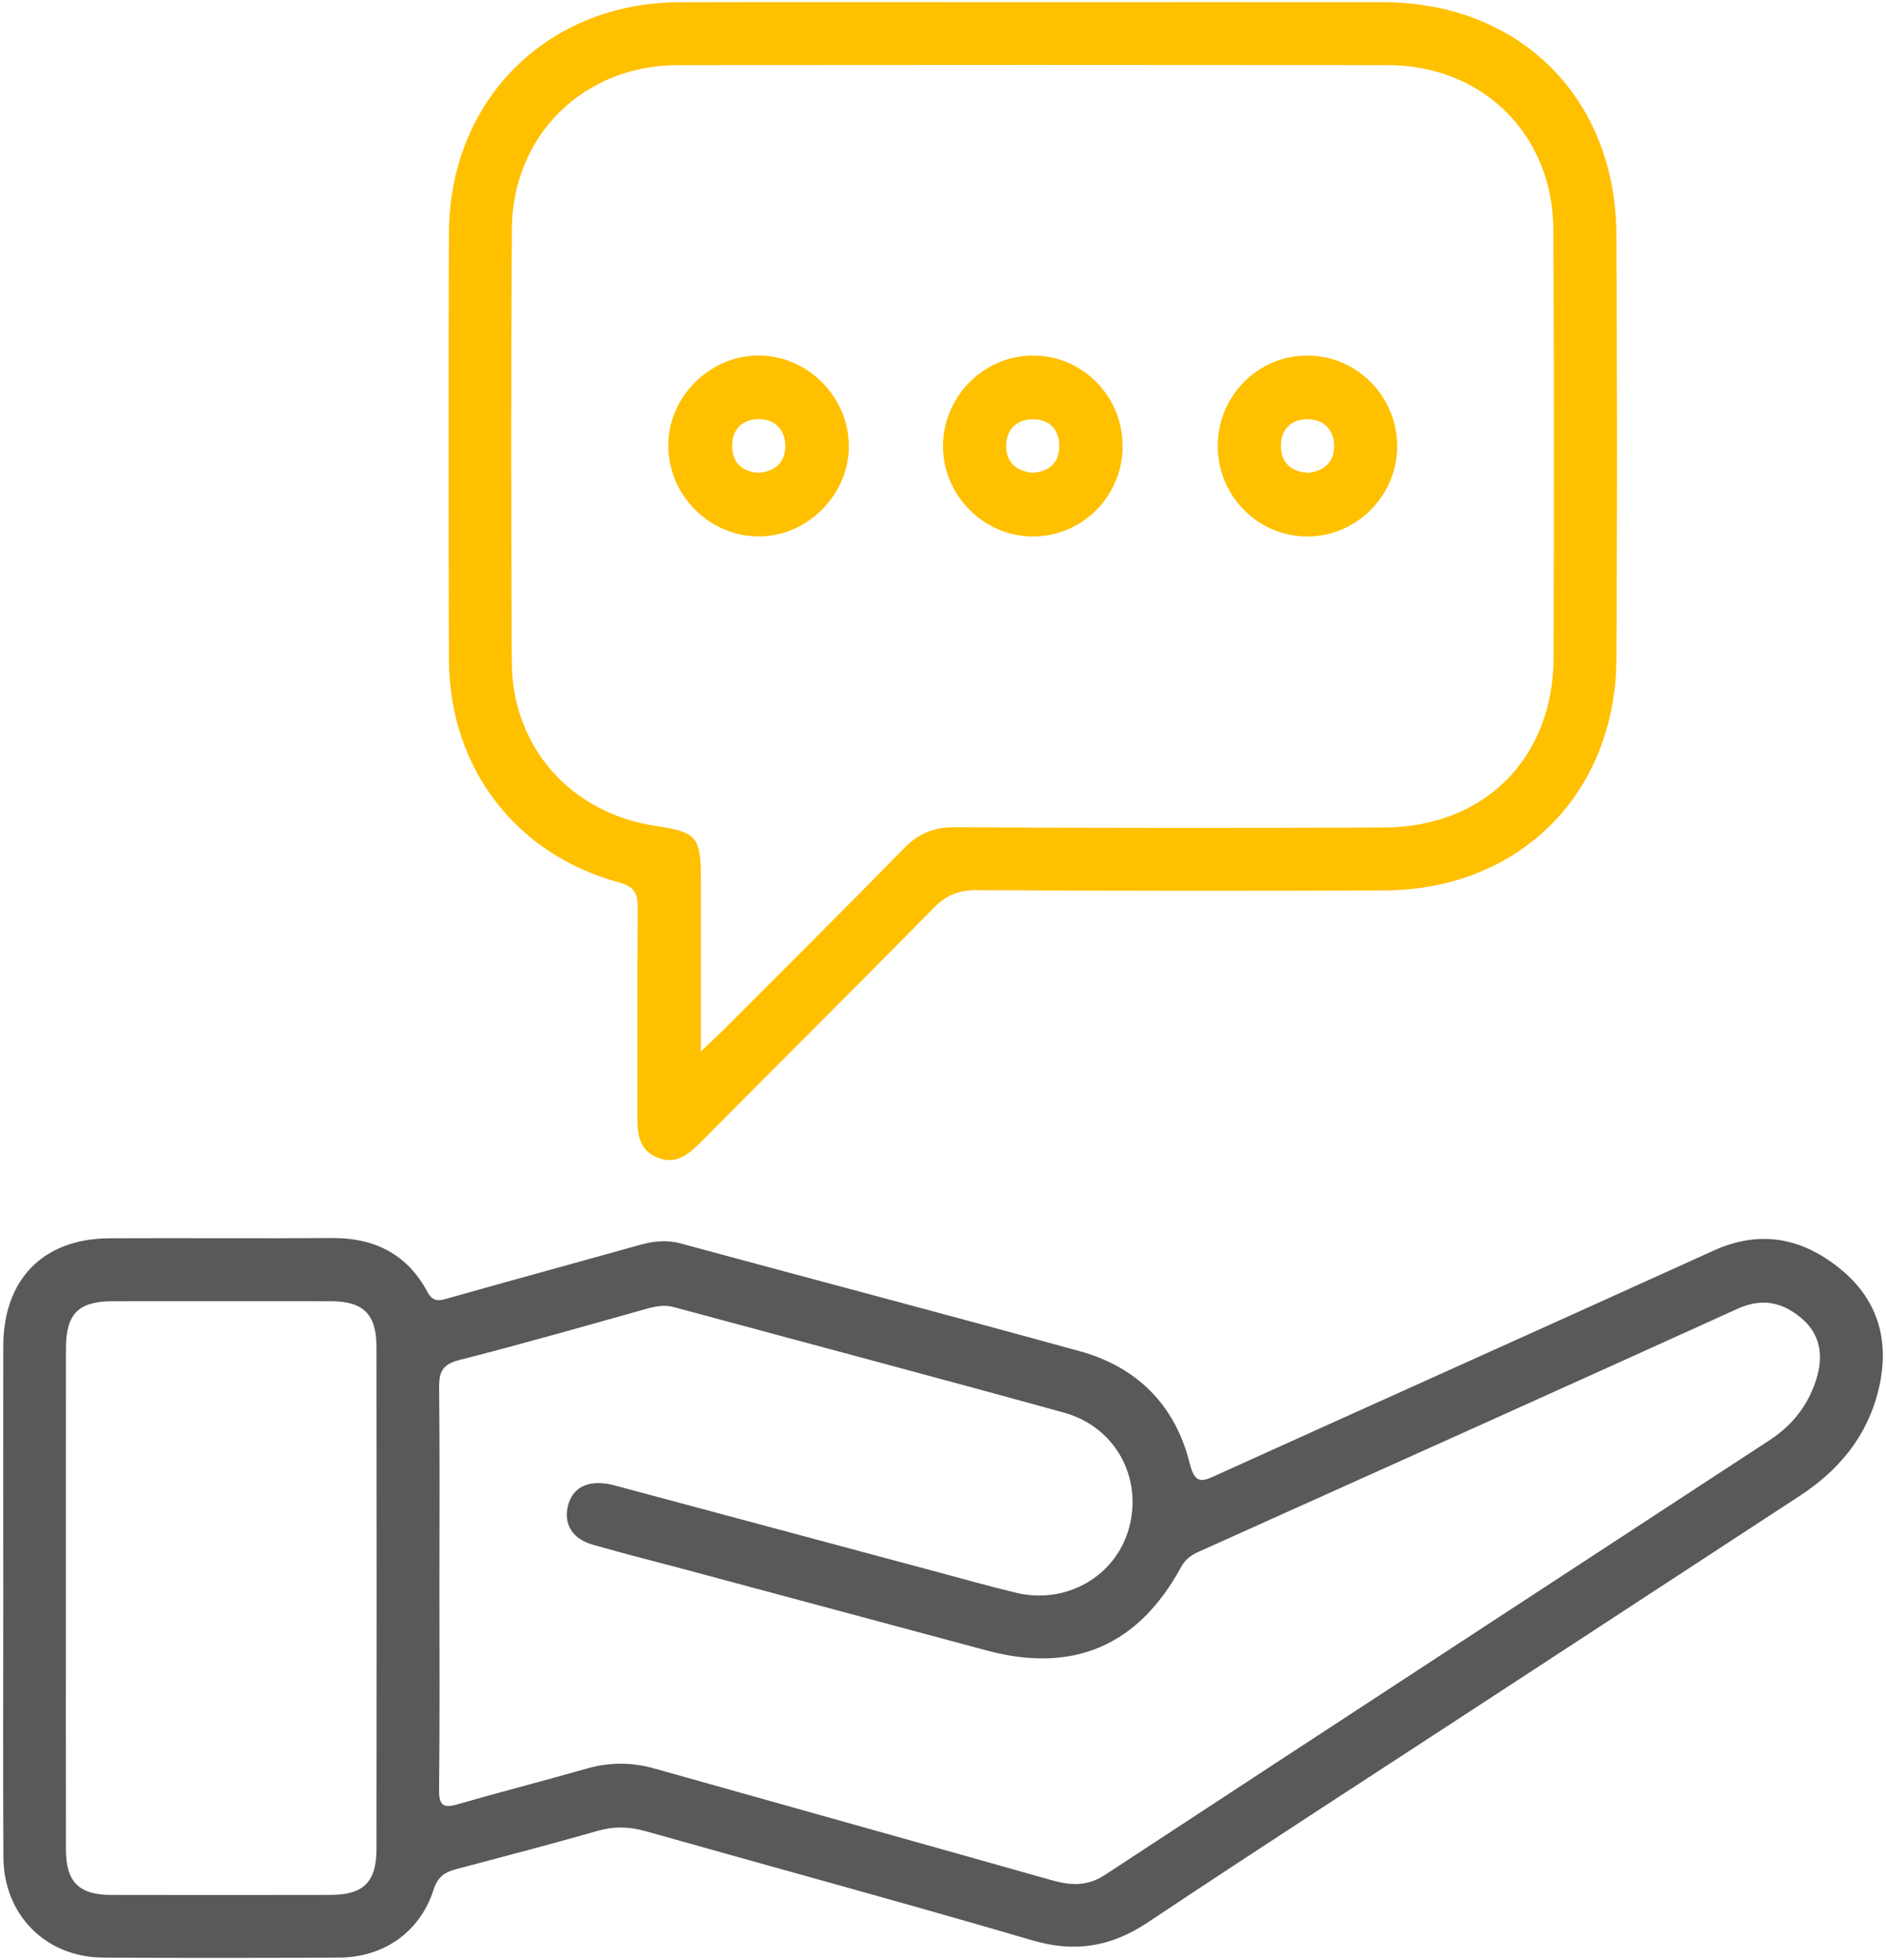
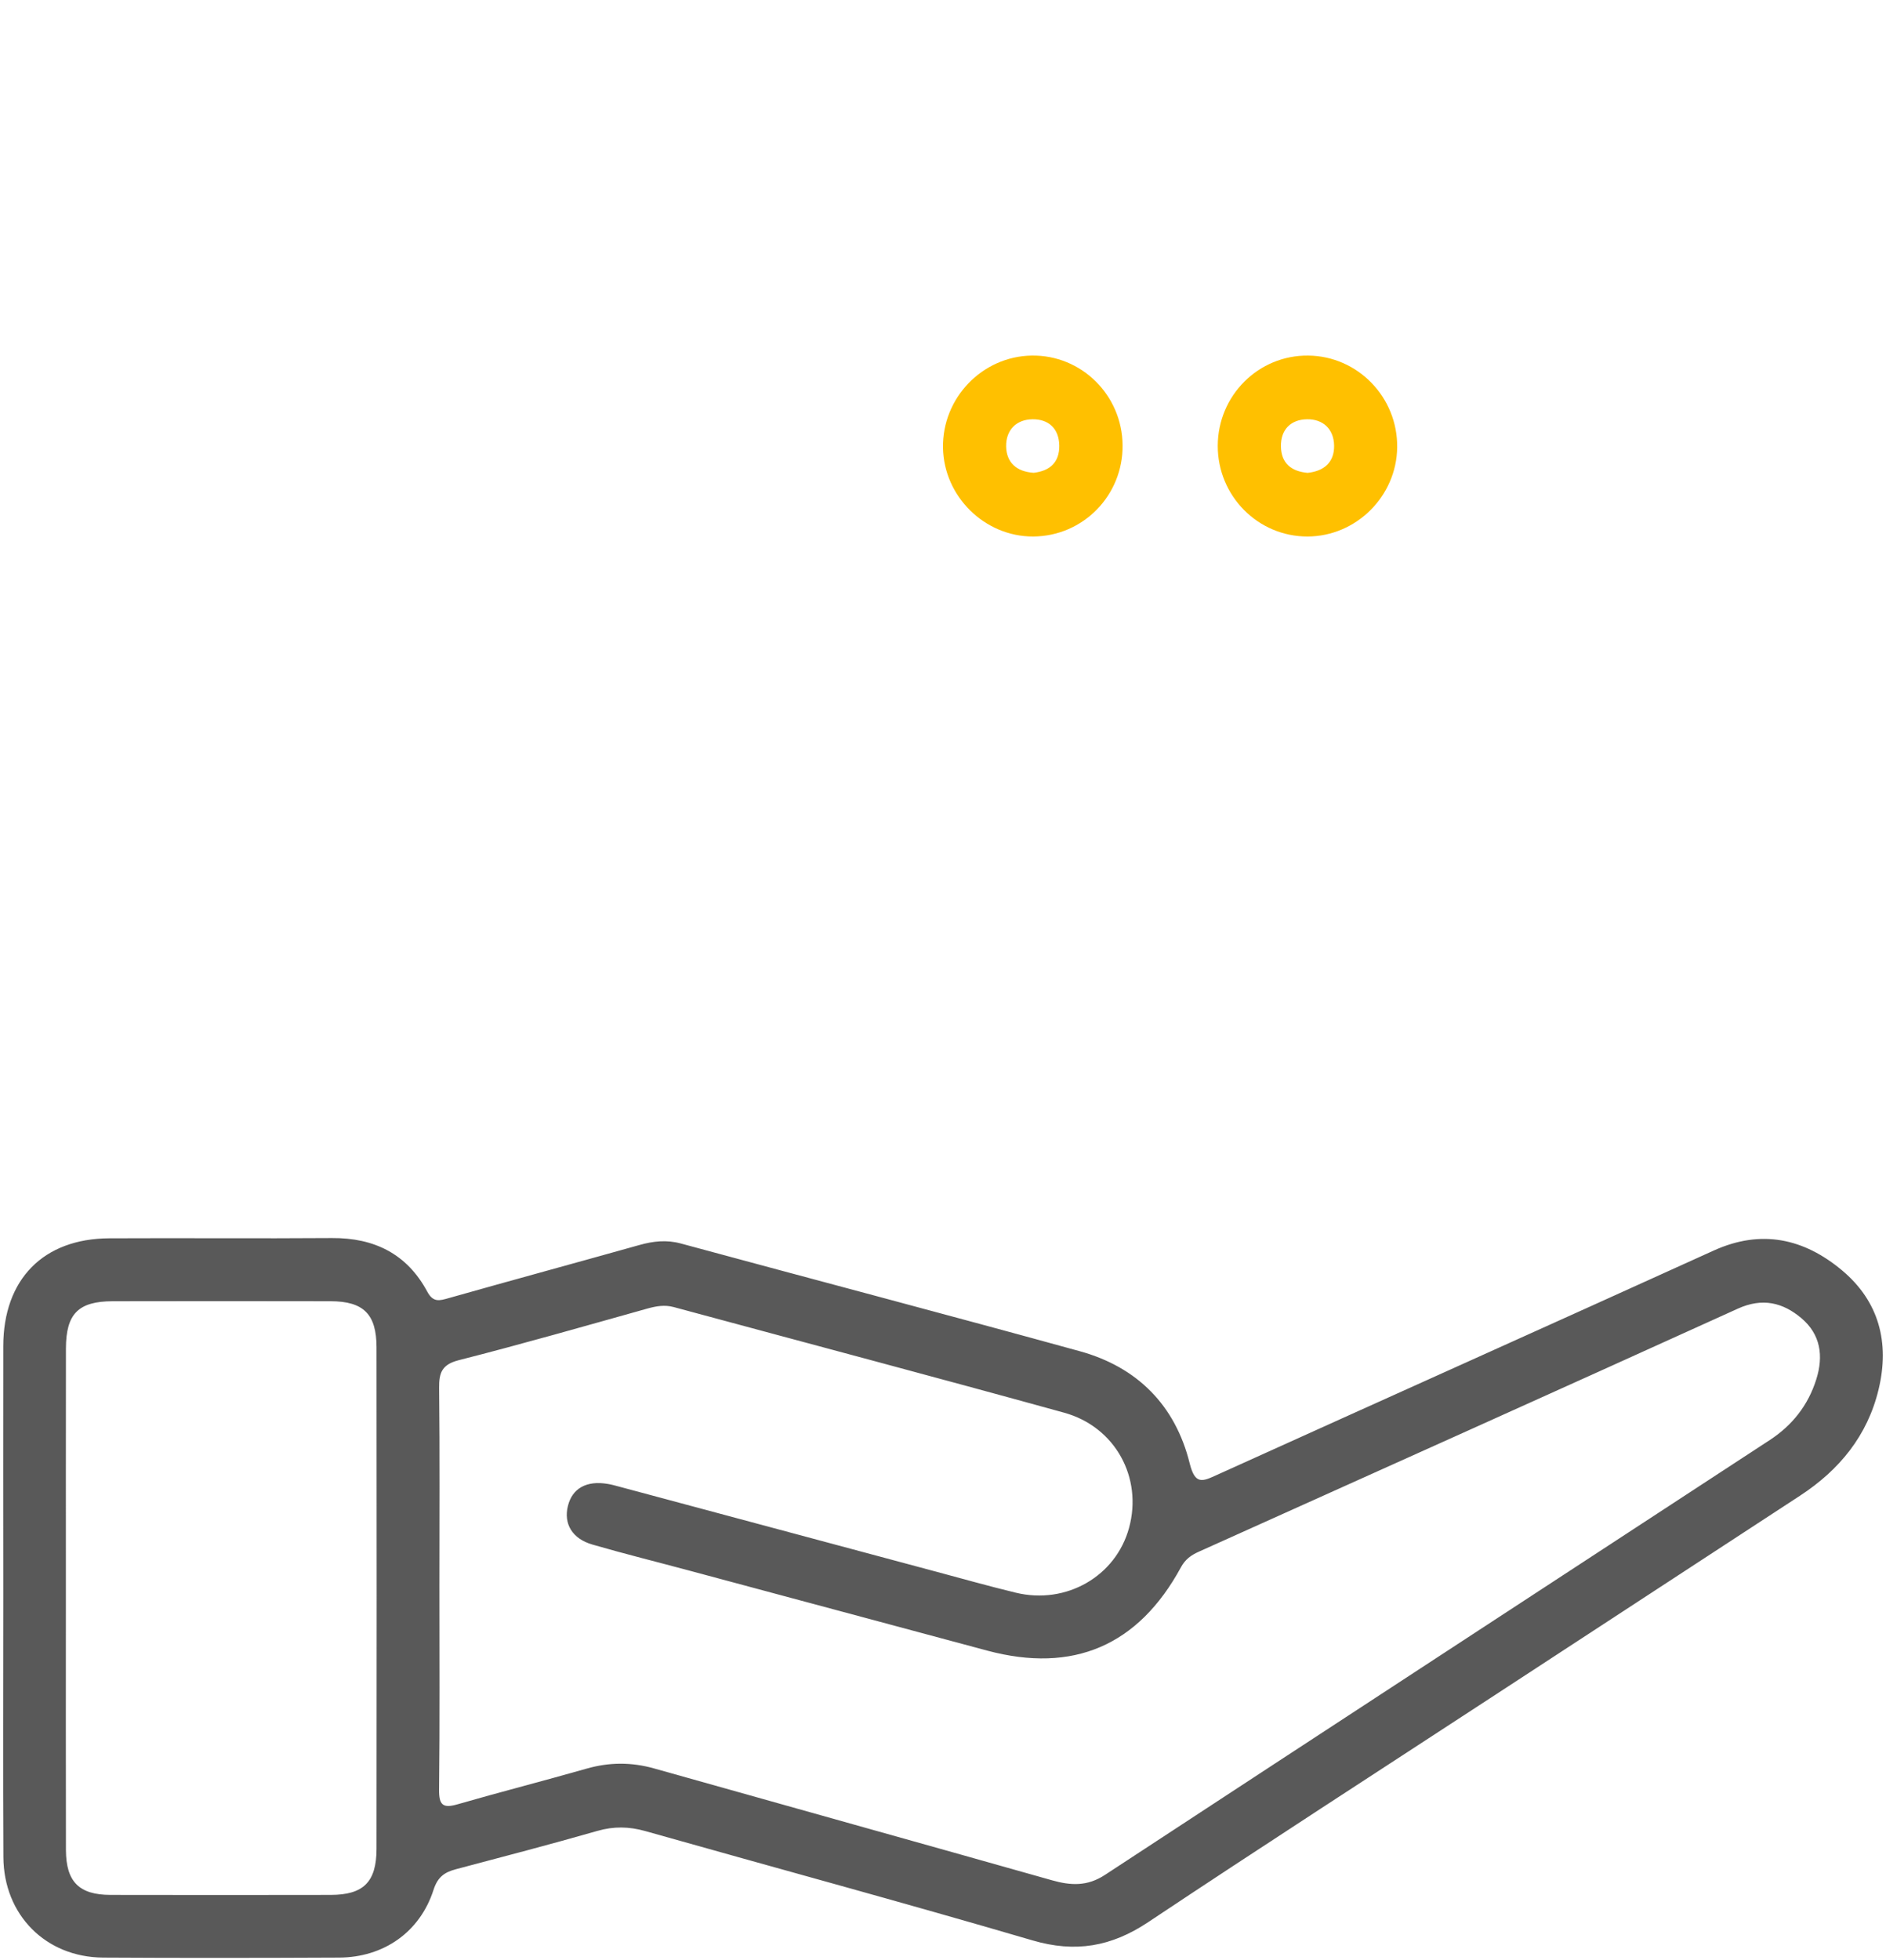
<svg xmlns="http://www.w3.org/2000/svg" width="103" height="107" viewBox="0 0 103 107" fill="none">
  <path d="M100.597 69.347C98.524 67.615 96.197 67.085 93.59 68.268C84.562 72.366 75.511 76.419 66.479 80.507C65.679 80.871 65.27 81.086 64.971 79.88C64.188 76.721 62.111 74.628 58.975 73.764C51.721 71.765 44.441 69.851 37.177 67.881C36.394 67.67 35.672 67.754 34.918 67.966C31.45 68.938 27.976 69.883 24.512 70.862C24.008 71.004 23.66 71.121 23.332 70.507C22.227 68.45 20.439 67.569 18.129 67.585C14.076 67.615 10.023 67.579 5.97 67.599C2.363 67.615 0.185 69.838 0.179 73.484C0.172 78.031 0.176 82.581 0.179 87.128C0.179 91.879 0.159 96.627 0.185 101.379C0.202 104.538 2.499 106.846 5.632 106.865C9.929 106.891 14.222 106.885 18.519 106.865C20.95 106.855 22.935 105.474 23.676 103.167C23.904 102.461 24.274 102.208 24.895 102.042C27.476 101.36 30.059 100.684 32.627 99.949C33.524 99.692 34.353 99.709 35.243 99.959C42.289 101.951 49.361 103.865 56.388 105.926C58.728 106.612 60.694 106.27 62.699 104.935C68.972 100.758 75.306 96.673 81.614 92.552C87.178 88.918 92.742 85.288 98.303 81.651C100.451 80.248 101.992 78.376 102.599 75.834C103.207 73.289 102.616 71.037 100.597 69.347ZM20.563 100.927C20.56 102.741 19.851 103.44 18.06 103.443C14.053 103.449 10.043 103.453 6.035 103.443C4.319 103.44 3.608 102.725 3.601 100.996C3.591 96.413 3.598 91.827 3.598 87.245C3.598 82.701 3.595 78.158 3.601 73.614C3.604 71.719 4.277 71.04 6.152 71.034C10.121 71.027 14.089 71.024 18.054 71.034C19.851 71.037 20.56 71.736 20.563 73.546C20.573 82.675 20.573 91.801 20.563 100.927ZM99.193 75.298C98.748 76.715 97.88 77.81 96.658 78.609C84.552 86.526 72.436 94.424 60.34 102.354C59.381 102.981 58.481 102.936 57.46 102.647C50.219 100.599 42.968 98.581 35.727 96.54C34.479 96.189 33.267 96.195 32.022 96.553C29.689 97.219 27.336 97.82 25.002 98.493C24.2 98.727 23.969 98.555 23.979 97.694C24.021 93.998 23.998 90.303 23.998 86.611C23.998 82.997 24.021 79.383 23.982 75.769C23.972 74.93 24.138 74.485 25.061 74.251C28.509 73.374 31.935 72.392 35.36 71.433C35.841 71.3 36.296 71.222 36.79 71.352C43.898 73.273 51.015 75.158 58.113 77.118C60.912 77.891 62.41 80.667 61.662 83.403C60.944 86.046 58.234 87.612 55.478 86.946C53.983 86.585 52.504 86.166 51.019 85.769C45.273 84.229 39.53 82.688 33.787 81.148C33.592 81.096 33.397 81.04 33.196 81.008C32.039 80.81 31.255 81.242 31.015 82.21C30.774 83.182 31.246 83.998 32.351 84.317C34.099 84.823 35.867 85.262 37.625 85.734C43.056 87.189 48.487 88.652 53.918 90.108C58.611 91.362 62.166 89.841 64.496 85.555C64.734 85.119 65.052 84.895 65.465 84.71C75.283 80.293 85.105 75.889 94.907 71.44C96.252 70.829 97.37 71.105 98.384 71.963C99.427 72.847 99.596 74.02 99.193 75.298Z" fill="#595959" />
-   <path d="M88.277 12.81C88.238 5.329 82.983 0.129 75.53 0.119C69.17 0.112 62.807 0.119 56.446 0.119C50.005 0.119 43.56 0.106 37.119 0.122C29.878 0.138 24.541 5.468 24.518 12.735C24.492 20.49 24.496 28.244 24.518 35.999C24.535 41.901 28.142 46.639 33.817 48.176C34.678 48.41 34.84 48.807 34.834 49.606C34.798 53.341 34.824 57.075 34.814 60.812C34.811 61.775 34.818 62.74 35.877 63.182C36.92 63.617 37.619 63.006 38.315 62.307C42.543 58.047 46.804 53.819 51.016 49.541C51.698 48.849 52.377 48.586 53.349 48.593C60.762 48.635 68.179 48.638 75.595 48.609C82.966 48.583 88.235 43.34 88.28 35.95C88.322 28.238 88.319 20.526 88.277 12.81ZM84.845 35.904C84.832 41.381 81.075 45.151 75.589 45.173C67.769 45.206 59.95 45.203 52.13 45.16C50.98 45.154 50.151 45.508 49.355 46.324C46.095 49.658 42.783 52.941 39.488 56.243C39.179 56.552 38.857 56.844 38.279 57.394C38.279 54.049 38.279 51.053 38.279 48.059C38.279 45.667 38.077 45.43 35.786 45.083C31.174 44.387 27.976 40.796 27.95 36.139C27.911 28.264 27.902 20.389 27.954 12.514C27.989 7.363 31.88 3.561 37.028 3.554C49.95 3.541 62.875 3.541 75.797 3.554C80.971 3.561 84.806 7.34 84.832 12.524C84.877 20.317 84.864 28.111 84.845 35.904Z" fill="#FFC000" />
-   <path d="M41.376 19.407C38.681 19.44 36.436 21.751 36.497 24.425C36.559 27.09 38.769 29.274 41.415 29.284C44.099 29.294 46.371 27.012 46.358 24.325C46.342 21.631 44.06 19.378 41.376 19.407ZM41.424 25.81C40.537 25.748 39.994 25.274 39.985 24.36C39.975 23.444 40.537 22.895 41.415 22.882C42.302 22.872 42.88 23.441 42.887 24.331C42.893 25.218 42.357 25.742 41.424 25.81Z" fill="#FFC000" />
  <path d="M56.339 19.411C53.635 19.456 51.451 21.731 51.5 24.451C51.549 27.107 53.778 29.297 56.424 29.288C59.15 29.274 61.334 27.048 61.308 24.305C61.286 21.566 59.053 19.365 56.339 19.411ZM56.45 25.81C55.523 25.748 54.964 25.258 54.948 24.367C54.935 23.473 55.507 22.898 56.388 22.888C57.262 22.878 57.837 23.392 57.85 24.325C57.863 25.251 57.321 25.712 56.45 25.81Z" fill="#FFC000" />
  <path d="M71.445 19.411C68.728 19.381 66.515 21.588 66.505 24.331C66.498 27.071 68.699 29.294 71.412 29.288C74.068 29.278 76.271 27.09 76.304 24.425C76.339 21.692 74.155 19.437 71.445 19.411ZM71.412 25.813C70.532 25.735 69.969 25.297 69.956 24.367C69.943 23.438 70.506 22.901 71.38 22.888C72.261 22.875 72.846 23.428 72.859 24.325C72.875 25.225 72.322 25.719 71.412 25.813Z" fill="#FFC000" />
</svg>